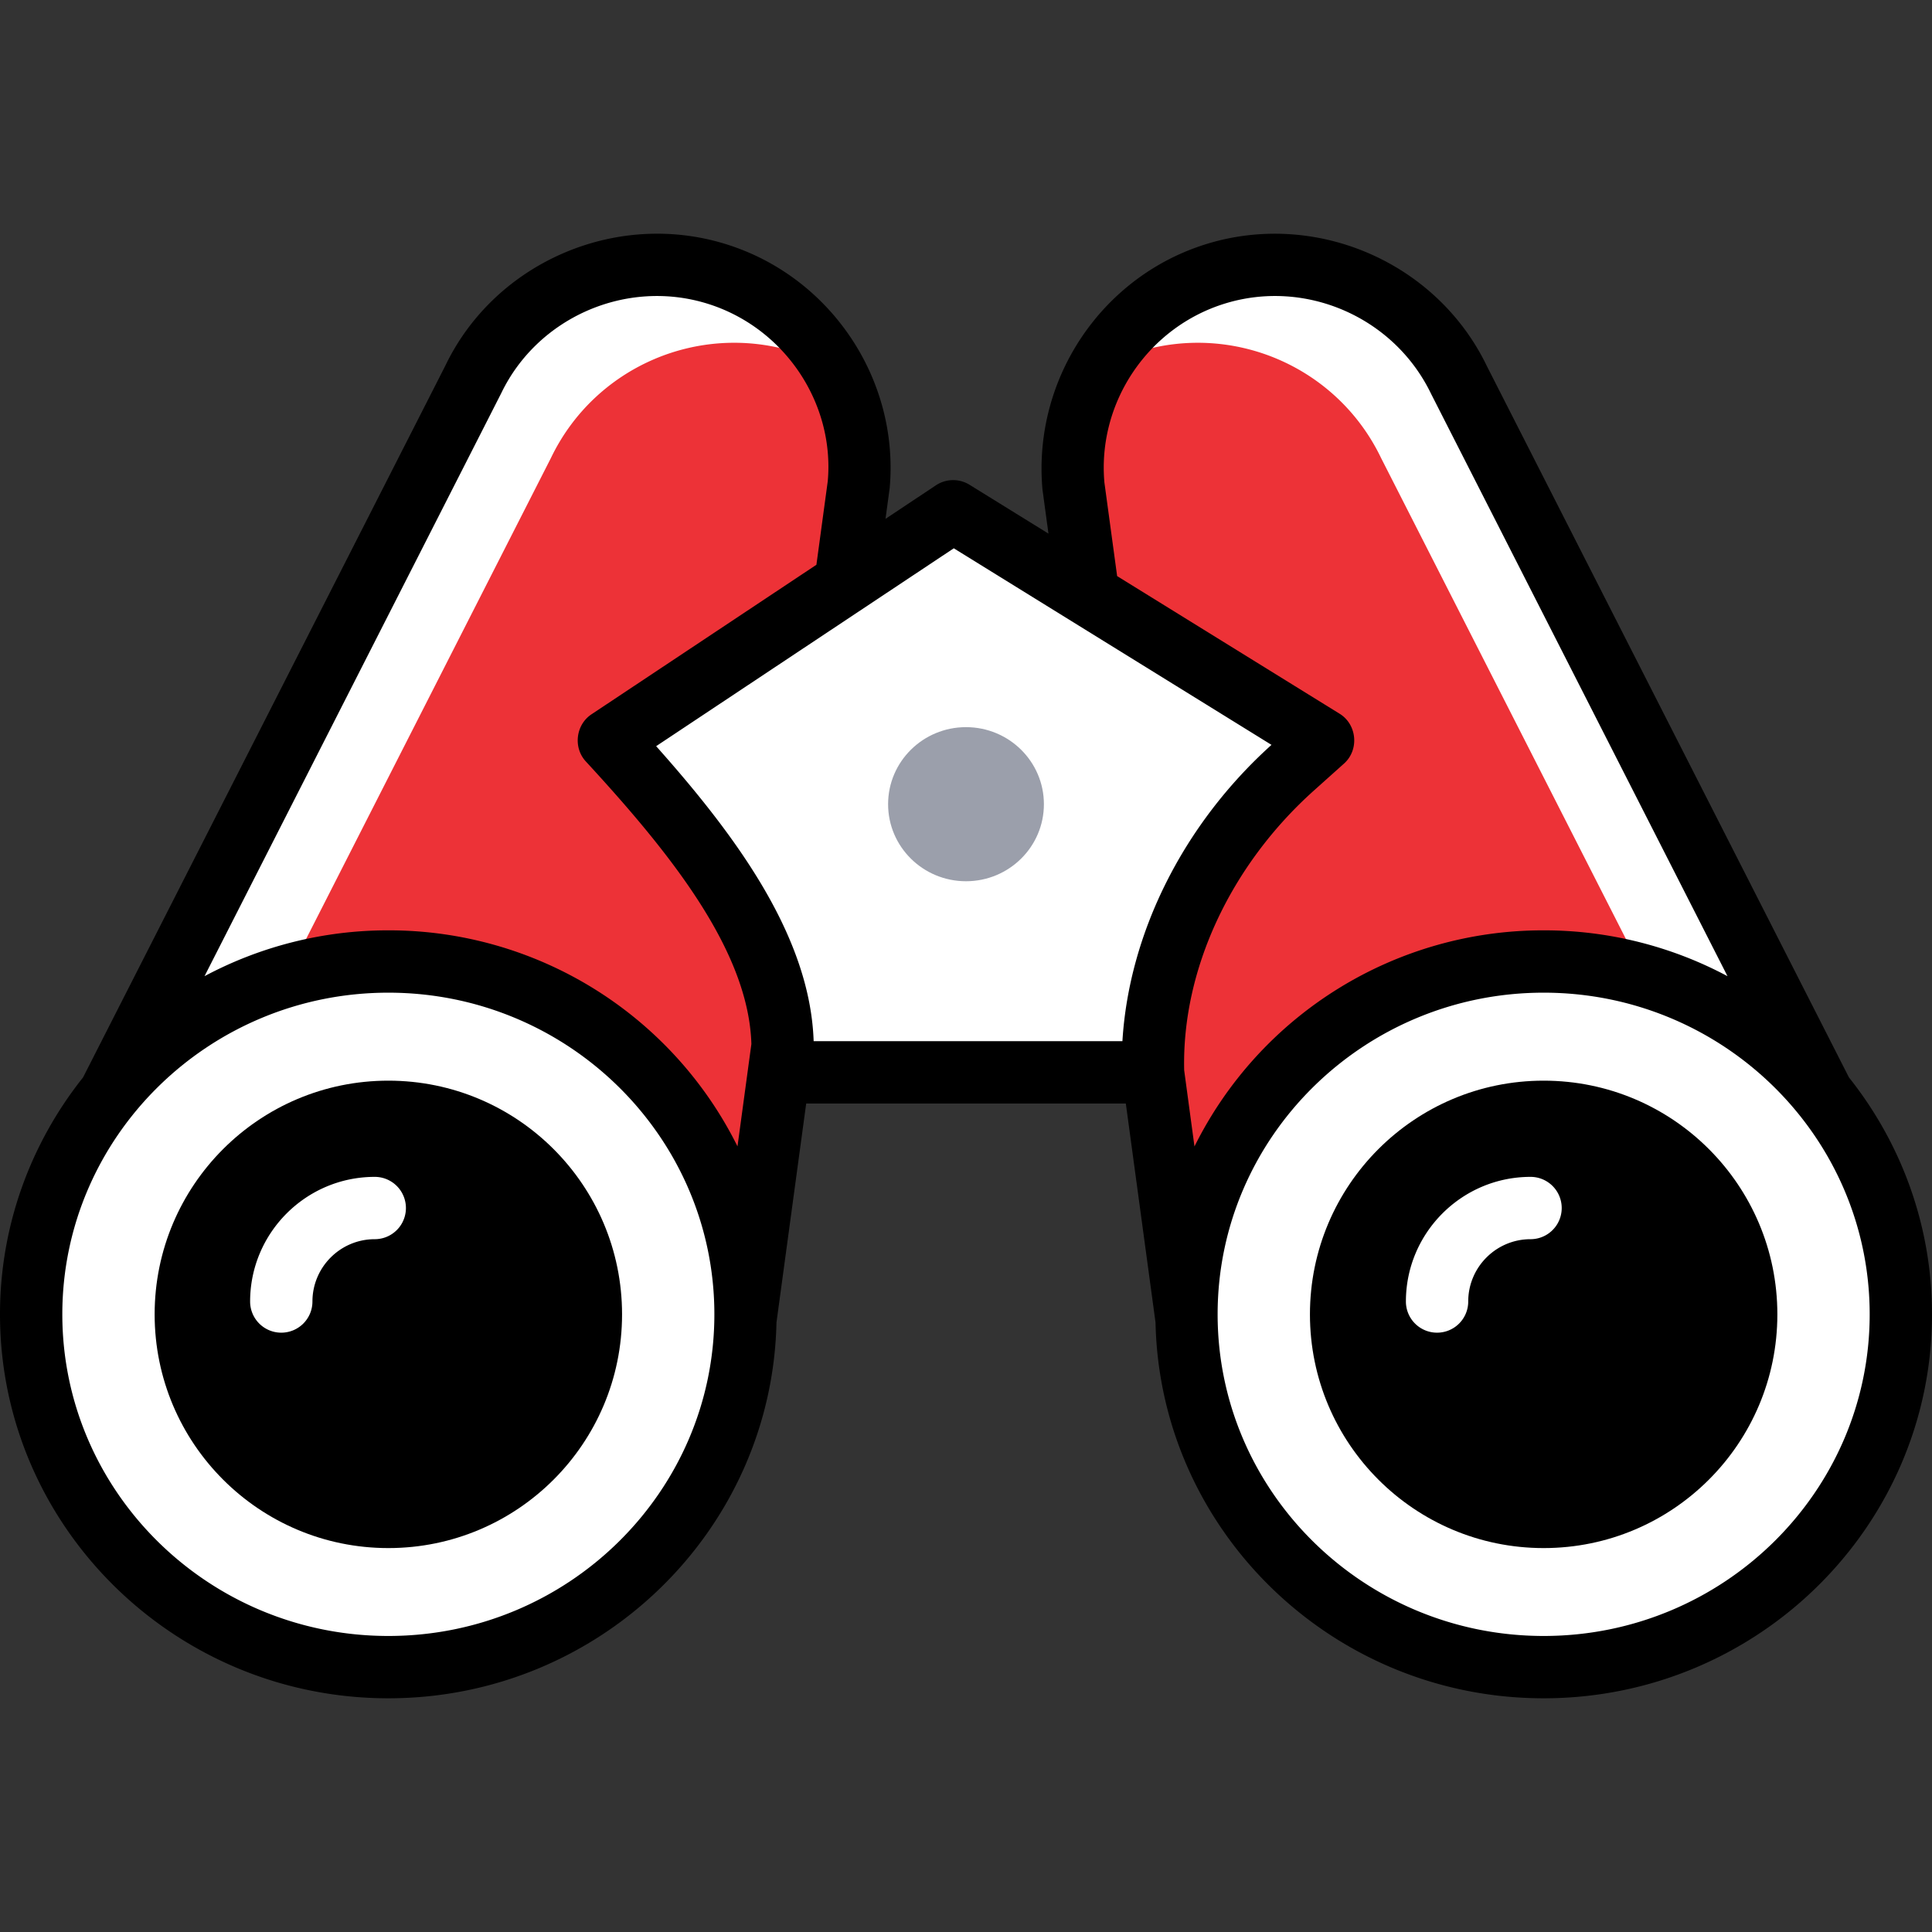
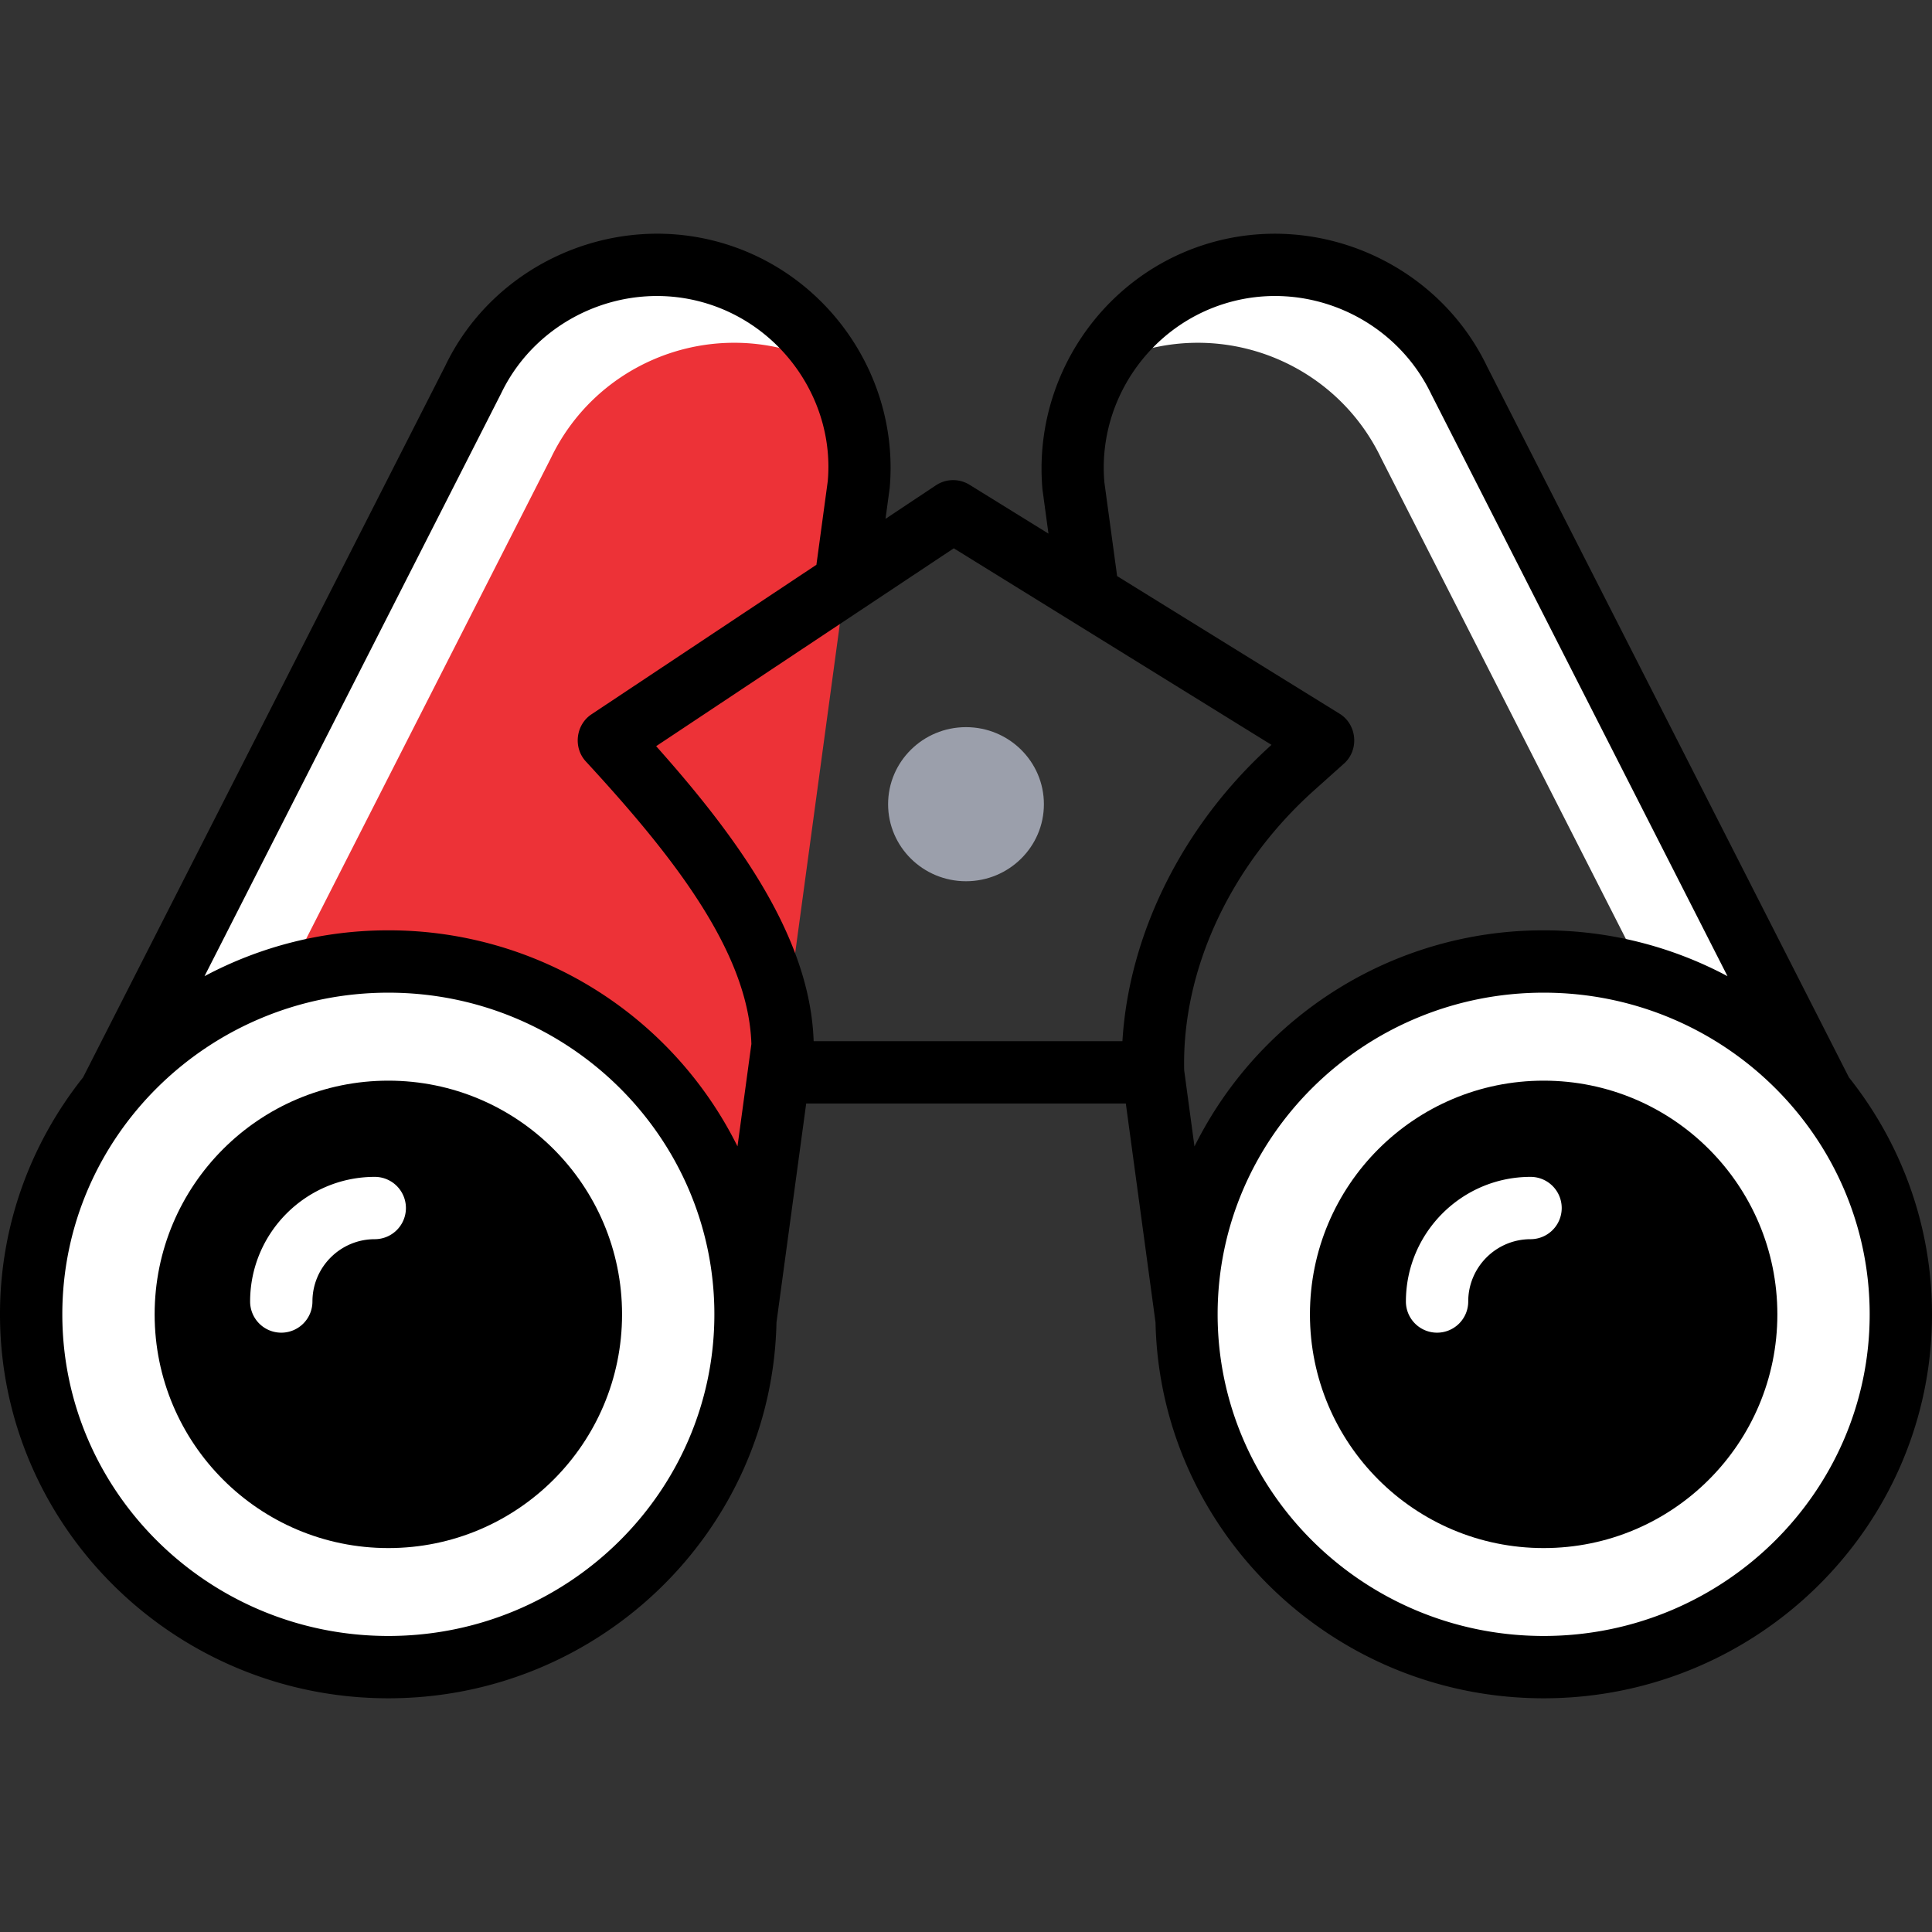
<svg xmlns="http://www.w3.org/2000/svg" viewBox="0 0 124 124">
  <rect x="0" y="0" width="124" height="124" fill="#333333" stroke="none" />
  <path fill="#ed3237" d="M47.223 89.266 3.295 77.564 30.36 24.397c2.786-5.812 9.416-8.713 15.589-6.823 5.884 1.802 9.703 7.463 9.161 13.579l-7.887 58.113z" />
  <path fill="#fff" d="M35.359 29.397c2.786-5.811 9.416-8.713 15.589-6.823.91.279 1.763.659 2.566 1.11a13.018 13.018 0 0 0-7.566-6.11c-6.173-1.891-12.803 1.011-15.589 6.823L3.295 77.564l6.644 1.77 25.42-49.937z" />
  <ellipse cx="24.925" cy="84.359" fill="#fff" rx="22.925" ry="22.641" />
  <circle cx="24.925" cy="84.359" r="15" fill="#000" />
  <path fill="#fff" d="M18.053 85.534a2 2 0 0 1-2-2c0-4.411 3.589-8 8-8a2 2 0 0 1 0 4c-2.206 0-4 1.794-4 4a2 2 0 0 1-2 2z" />
-   <path fill="#ed3237" d="m76.777 89.266 43.928-11.702-27.064-53.167c-2.786-5.812-9.416-8.713-15.589-6.823-5.884 1.802-9.703 7.463-9.161 13.579l7.886 58.113z" />
  <path fill="#fff" d="M73.052 22.575c6.173-1.891 12.803 1.011 15.589 6.822l25.42 49.937 6.644-1.77-27.064-53.167c-2.786-5.811-9.416-8.713-15.589-6.823a13.015 13.015 0 0 0-7.566 6.11c.802-.45 1.656-.83 2.566-1.109z" />
  <ellipse cx="99.075" cy="84.359" fill="#fff" rx="22.925" ry="22.641" />
  <circle cx="99.075" cy="84.359" r="15" fill="#000" />
  <path fill="#fff" d="M92.234 85.534a2 2 0 0 1-2-2c0-4.411 3.589-8 8-8a2 2 0 0 1 0 4c-2.206 0-4 1.794-4 4a2 2 0 0 1-2 2z" />
-   <path fill="#fff" d="M74.003 68.83H49.997l.232-1.708c-.12-7.131-6.302-14.331-11.16-19.602l22.107-14.697L84.932 47.52l-1.925 1.724c-5.577 4.994-9.21 12.149-9.004 19.586z" />
  <ellipse cx="62" cy="51.615" fill="#9b9fab" rx="5" ry="4.945" />
  <path fill="#000" d="M118.669 69.15 95.444 23.523c-3.188-6.652-10.913-10.034-17.979-7.871-6.744 2.066-11.188 8.655-10.557 15.763l.385 2.834-5.066-3.135a2 2 0 0 0-2.159.035L56.834 33.3l.268-1.978c.621-7.014-3.823-13.604-10.567-15.67-7.059-2.166-14.79 1.219-17.957 7.828L5.331 69.15C1.997 73.342 0 78.621 0 84.356 0 97.945 11.182 109 24.925 109c13.566 0 24.628-10.774 24.911-24.122l1.907-14.052h20.515l1.906 14.052C74.447 98.226 85.509 109 99.075 109 112.818 109 124 97.945 124 84.356c0-5.735-1.997-11.014-5.331-15.206zM32.163 25.252c2.34-4.881 8.015-7.364 13.199-5.775 4.949 1.516 8.211 6.348 7.766 11.4l-.729 5.371-14.438 9.599c-1.007.67-1.183 2.132-.363 3.022 5.418 5.879 10.447 12.141 10.628 18.137l-.211 1.55v.004l-.681 5.016a24.98 24.98 0 0 0-22.409-13.865 24.994 24.994 0 0 0-11.798 2.942l19.036-37.401zM24.925 105C13.387 105 4 95.739 4 84.356s9.387-20.644 20.925-20.644 20.925 9.26 20.925 20.644S36.463 105 24.925 105zm47.114-38.175H52.222c-.227-6.634-4.814-12.993-10.109-18.934l19.103-12.7 20.391 12.616c-5.666 5.105-9.146 12.082-9.568 19.018zm3.964 1.865c-.152-6.435 2.96-13.144 8.338-17.962l1.925-1.724c.979-.878.832-2.502-.282-3.192L71.7 36.975l-.817-6.006c-.456-5.143 2.806-9.976 7.755-11.492 5.189-1.591 10.86.896 13.221 5.818l19.015 37.358a24.994 24.994 0 0 0-11.798-2.942 24.977 24.977 0 0 0-22.412 13.871l-.661-4.892zM99.075 105c-11.538 0-20.925-9.261-20.925-20.644s9.387-20.644 20.925-20.644S120 72.972 120 84.356 110.613 105 99.075 105z" />
</svg>